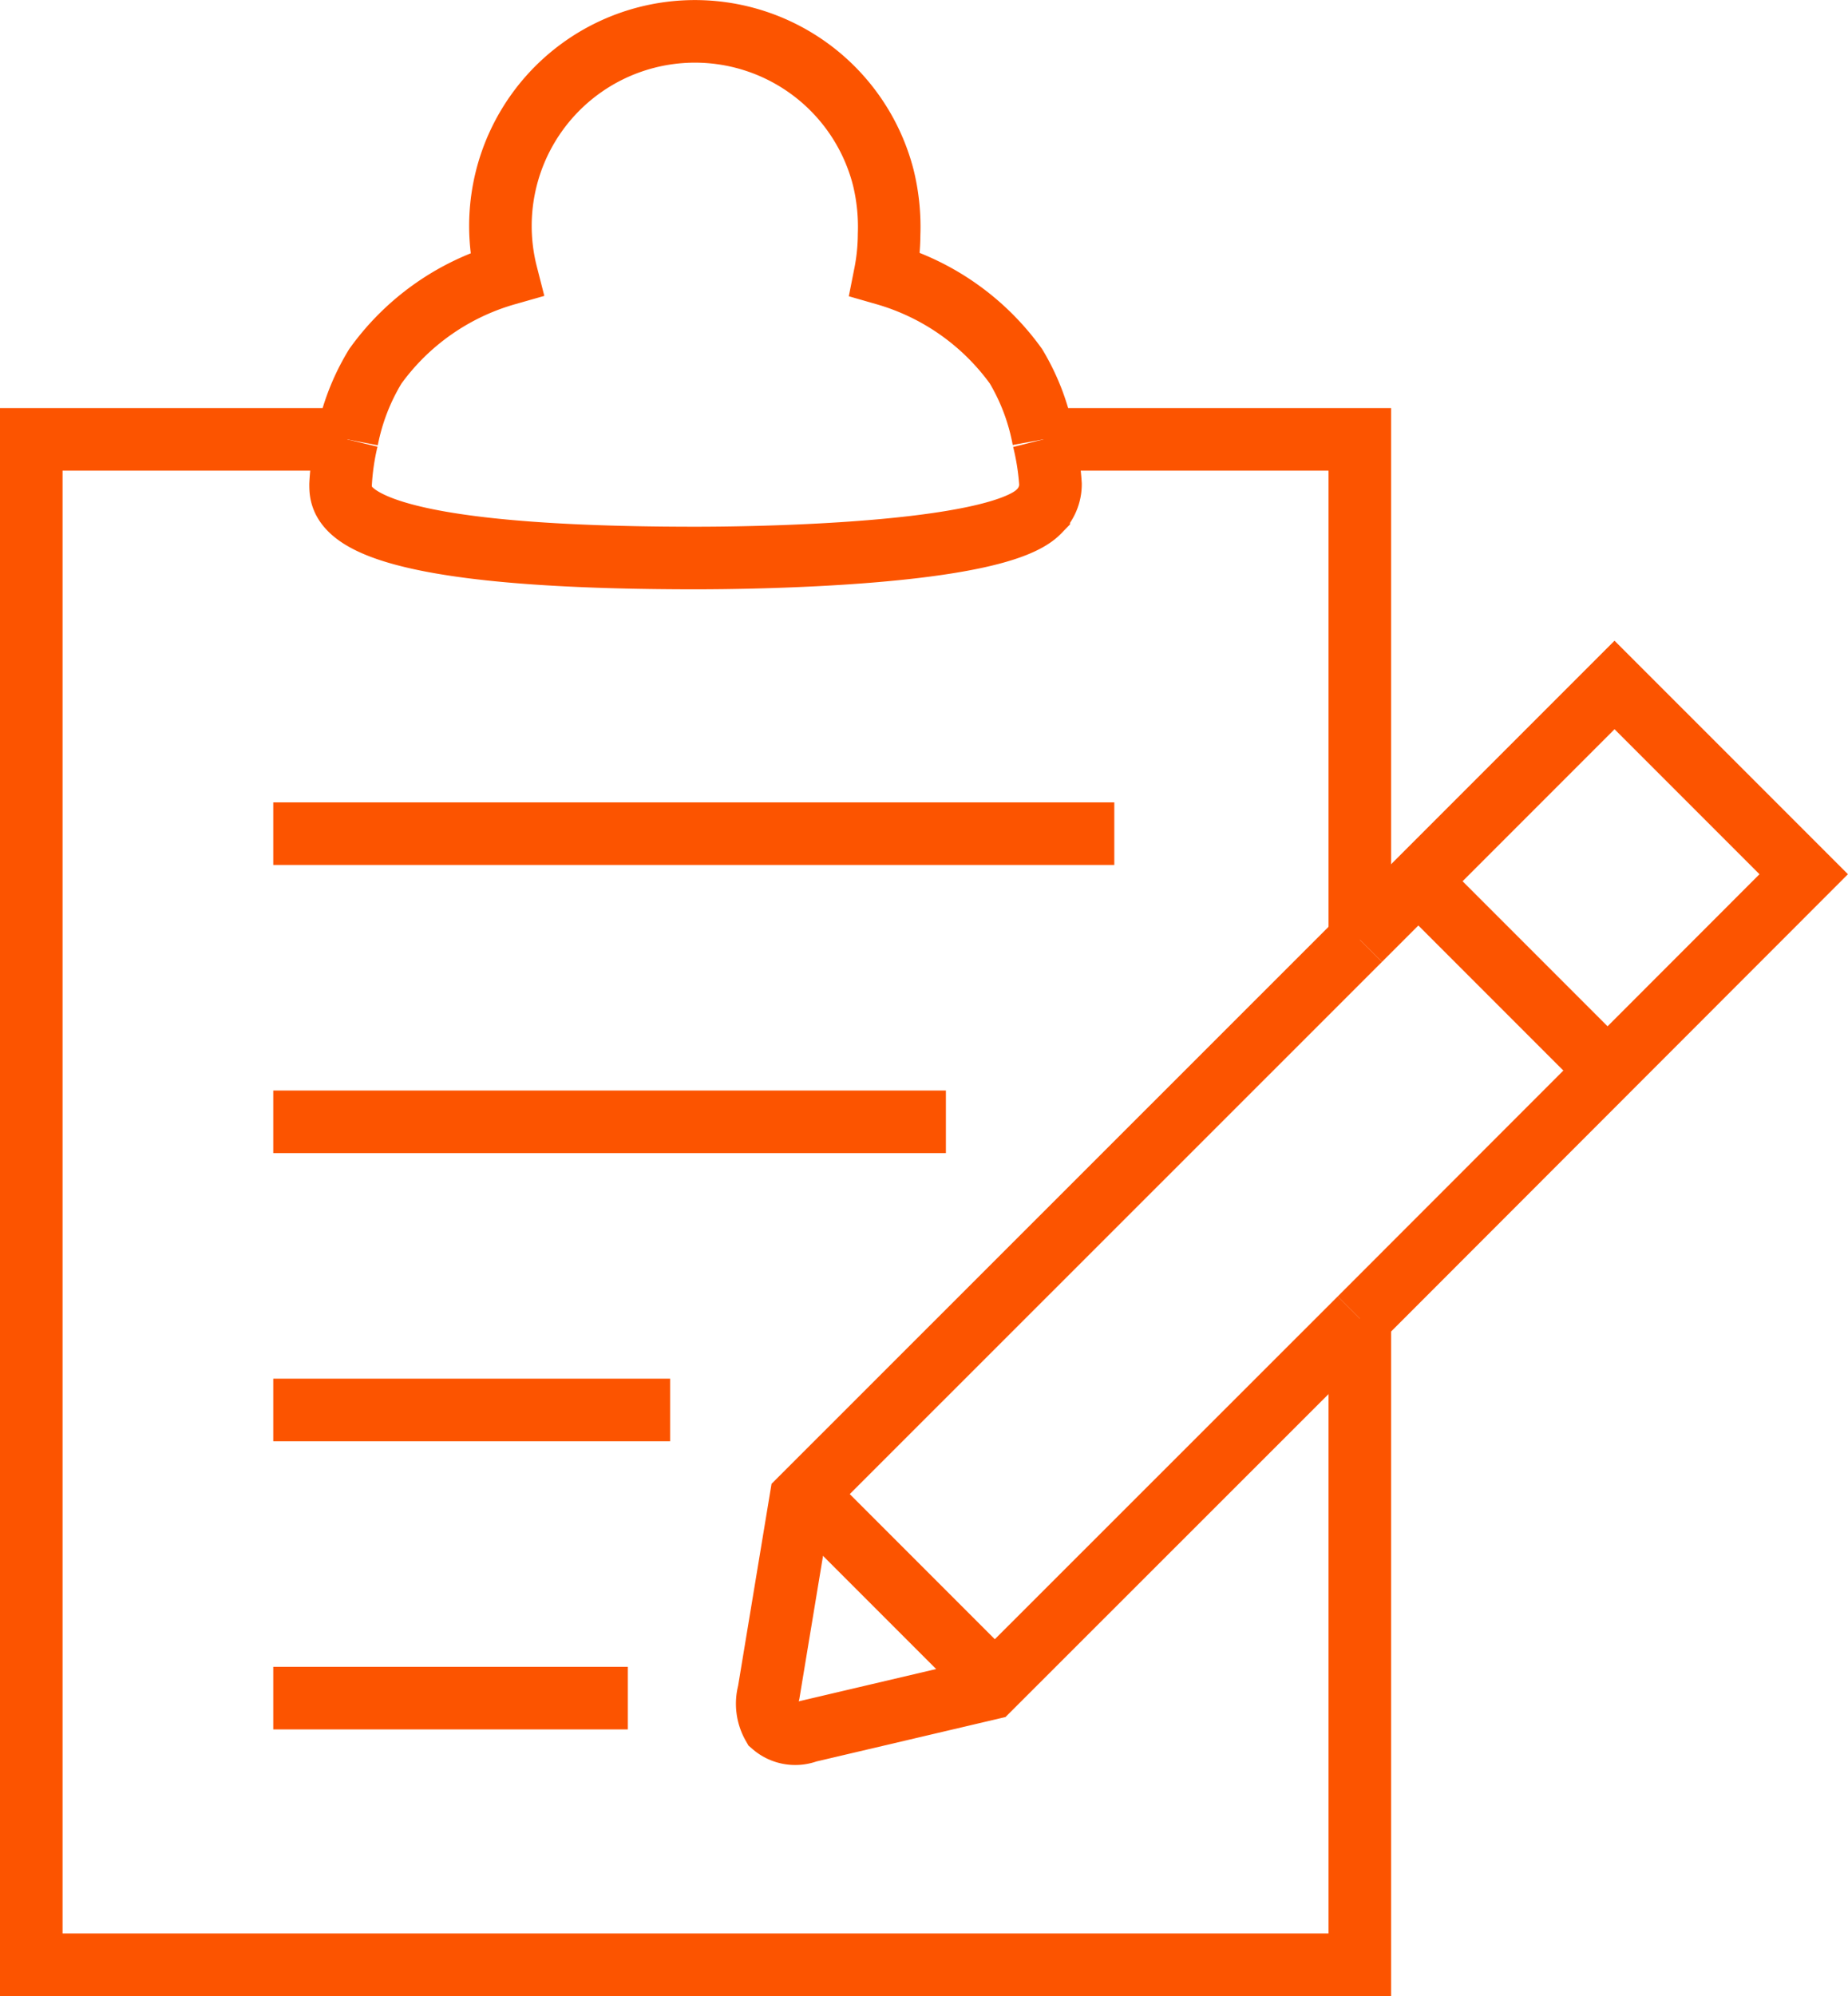
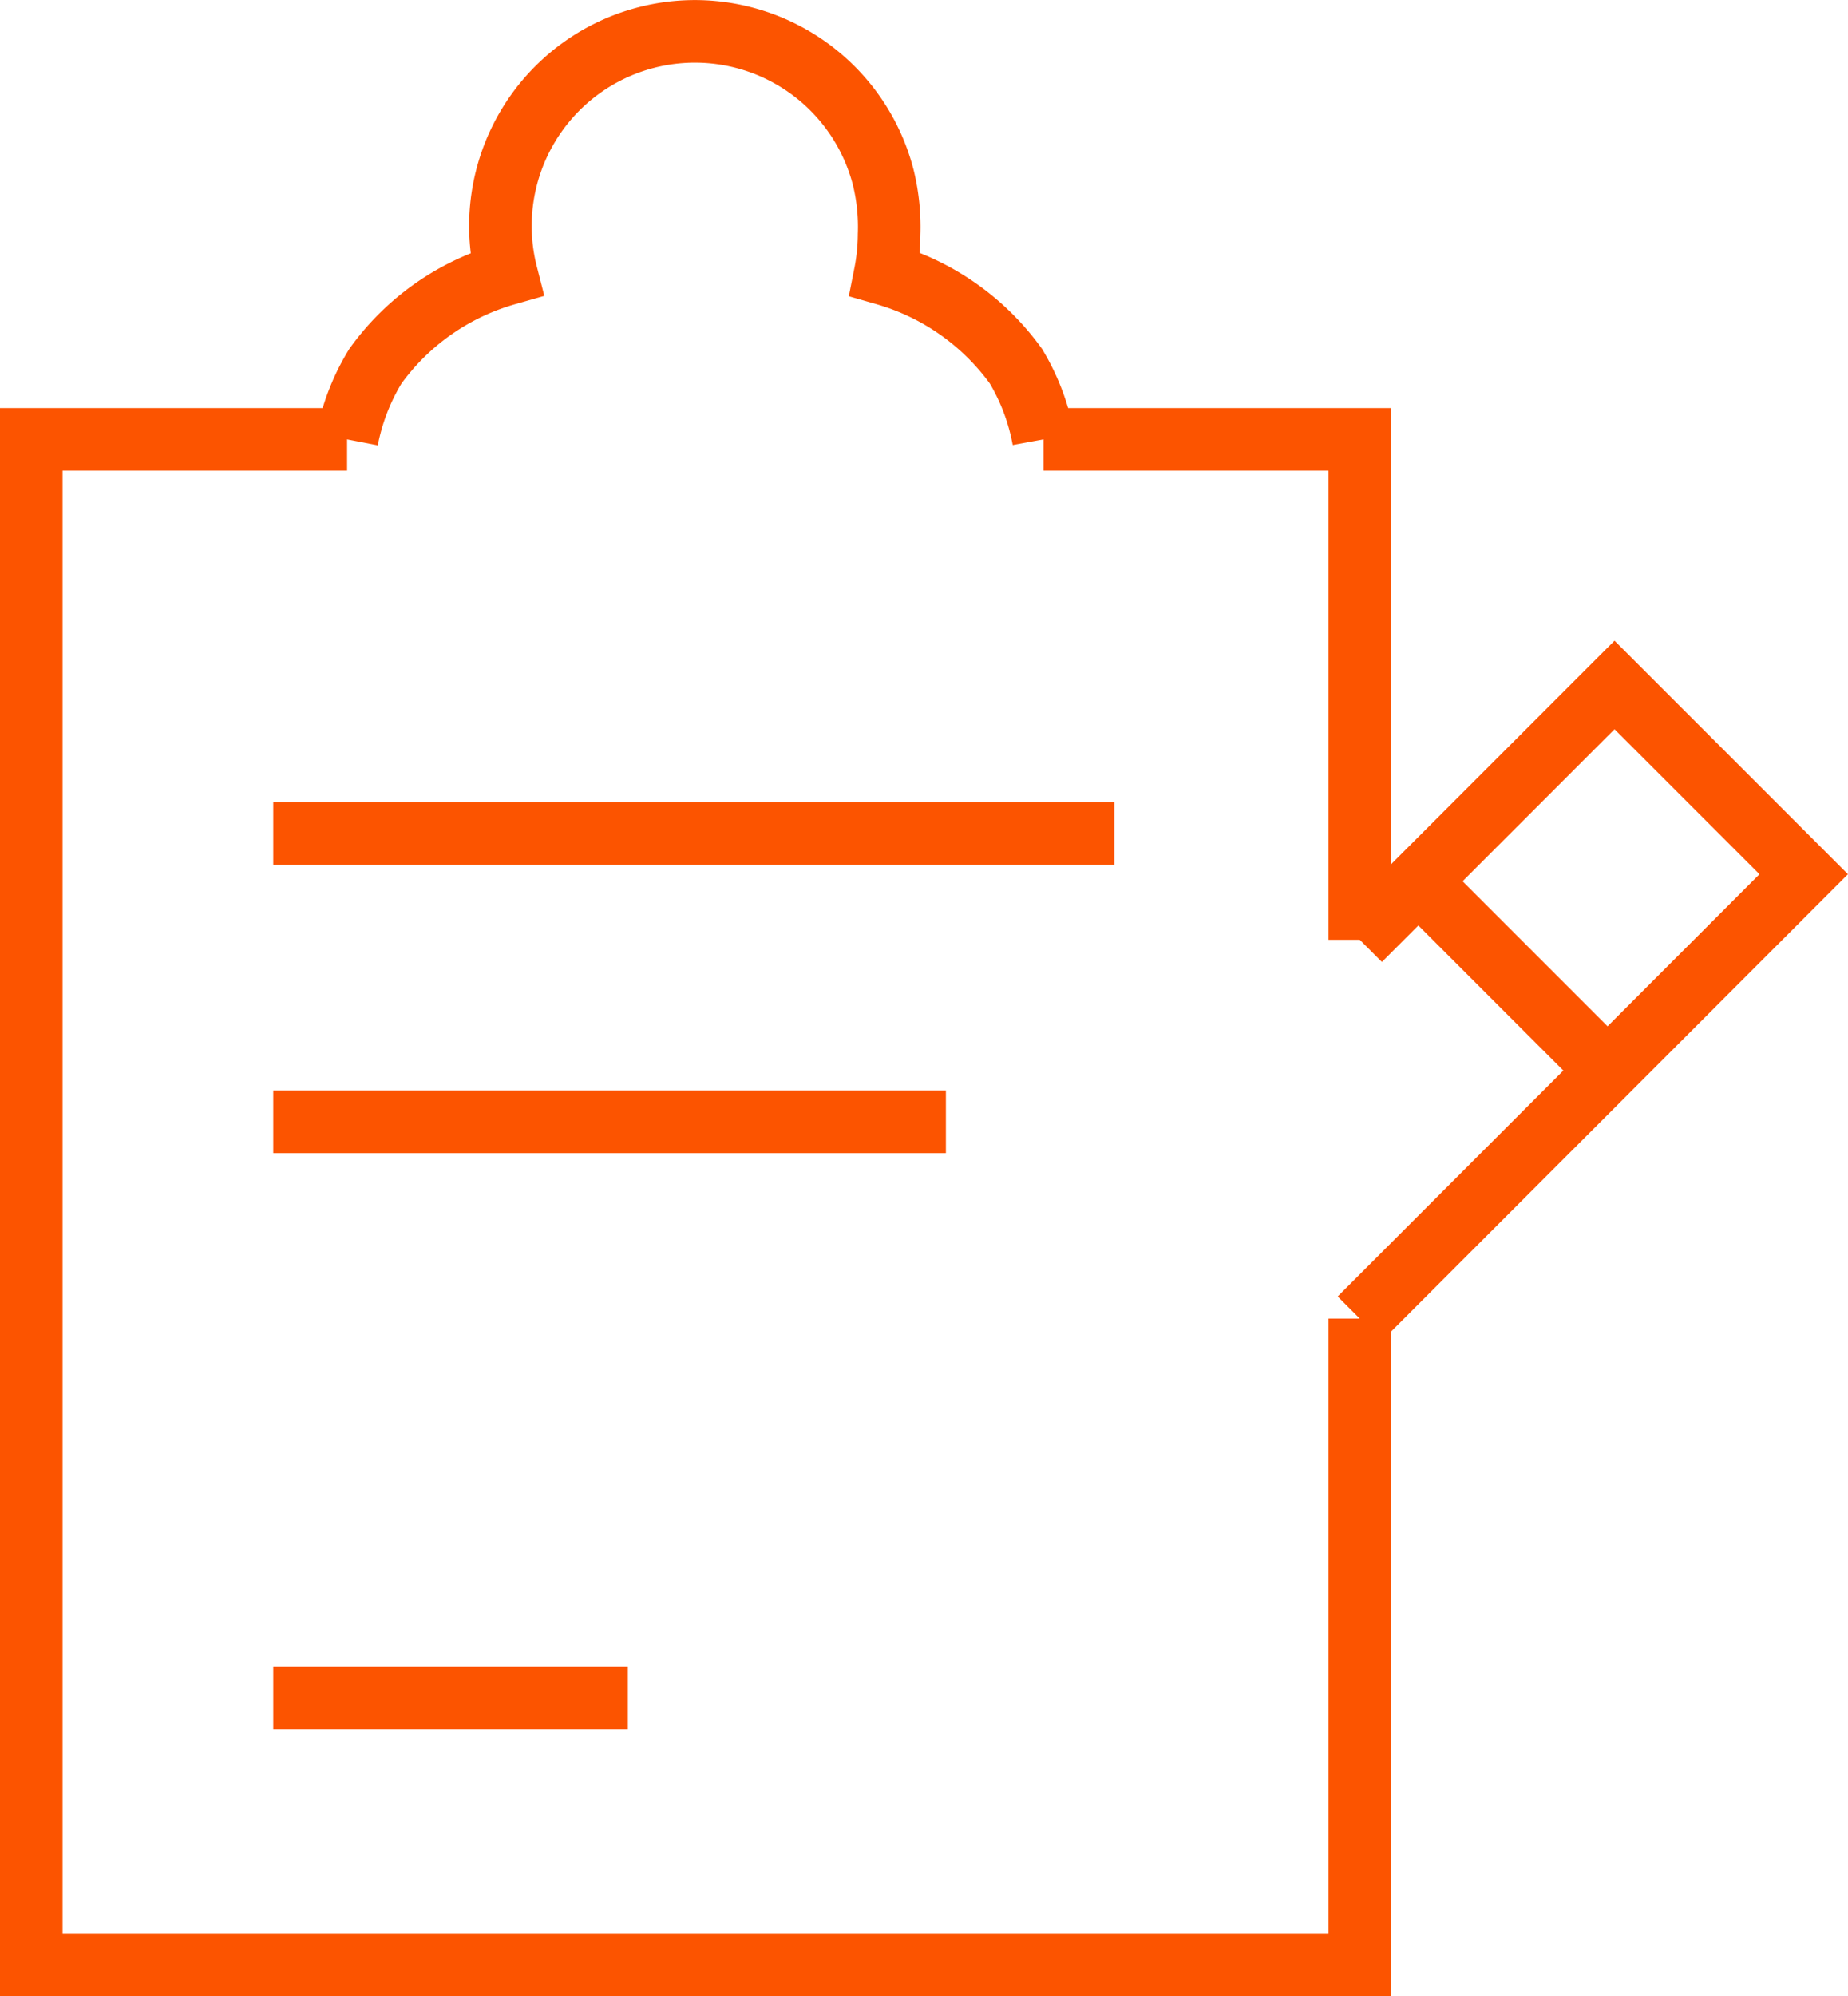
<svg xmlns="http://www.w3.org/2000/svg" id="Layer_1" data-name="Layer 1" viewBox="0 0 73.85 79.73">
  <g id="Layer_2" data-name="Layer 2">
    <g id="Layer_1-2" data-name="Layer 1-2">
-       <path d="M13.87,17.36a9.89,9.89,0,0,0-.26,1.8c0,.8,0,2.94,14.19,2.94,2,0,12-.09,13.71-1.85a1.52,1.52,0,0,0,.47-1.1,10,10,0,0,0-.28-1.79" transform="translate(0 0.19)" fill="none" stroke="#fc5400" stroke-miterlimit="10" stroke-width="2.5" />
      <path d="M13.87,17.36A8.82,8.82,0,0,1,15,14.44a9.74,9.74,0,0,1,5.24-3.68A7.77,7.77,0,0,1,35.3,6.91a8.27,8.27,0,0,1,.23,2.27,8.38,8.38,0,0,1-.16,1.58,9.77,9.77,0,0,1,5.23,3.68,8.76,8.76,0,0,1,1.1,2.92" transform="translate(0 0.19)" fill="none" stroke="#fc5400" stroke-miterlimit="10" stroke-width="2.5" />
      <polyline points="41.7 17.55 54.34 17.55 54.34 37.54" fill="none" stroke="#fc5400" stroke-miterlimit="10" stroke-width="2.5" />
      <polyline points="13.87 17.55 1.25 17.55 1.25 78.48 54.34 78.48 54.34 52.67" fill="none" stroke="#fc5400" stroke-miterlimit="10" stroke-width="2.5" />
      <polyline points="54.34 52.67 72.08 34.92 64.52 27.36 54.34 37.54" fill="none" stroke="#fc5400" stroke-miterlimit="10" stroke-width="2.5" />
-       <path d="M54.34,37.35,32,59.68l-1.28,7.73a1.74,1.74,0,0,0,.17,1.32,1.36,1.36,0,0,0,1.38.24l7.28-1.71L54.34,52.48" transform="translate(0 0.19)" fill="none" stroke="#fc5400" stroke-miterlimit="10" stroke-width="2.5" />
      <line x1="56.68" y1="35.2" x2="64.24" y2="42.76" fill="none" stroke="#fc5400" stroke-miterlimit="10" stroke-width="2.5" />
-       <line x1="32.19" y1="59.68" x2="39.76" y2="67.25" fill="none" stroke="#fc5400" stroke-miterlimit="10" stroke-width="2.5" />
      <line x1="10.92" y1="33.3" x2="44.53" y2="33.3" fill="none" stroke="#fc5400" stroke-miterlimit="10" stroke-width="2.5" />
      <line x1="10.92" y1="44.81" x2="37.8" y2="44.81" fill="none" stroke="#fc5400" stroke-miterlimit="10" stroke-width="2.5" />
-       <line x1="10.92" y1="56.32" x2="26.78" y2="56.32" fill="none" stroke="#fc5400" stroke-miterlimit="10" stroke-width="2.5" />
      <line x1="10.92" y1="67.83" x2="25.09" y2="67.83" fill="none" stroke="#fc5400" stroke-miterlimit="10" stroke-width="2.5" />
    </g>
  </g>
</svg>